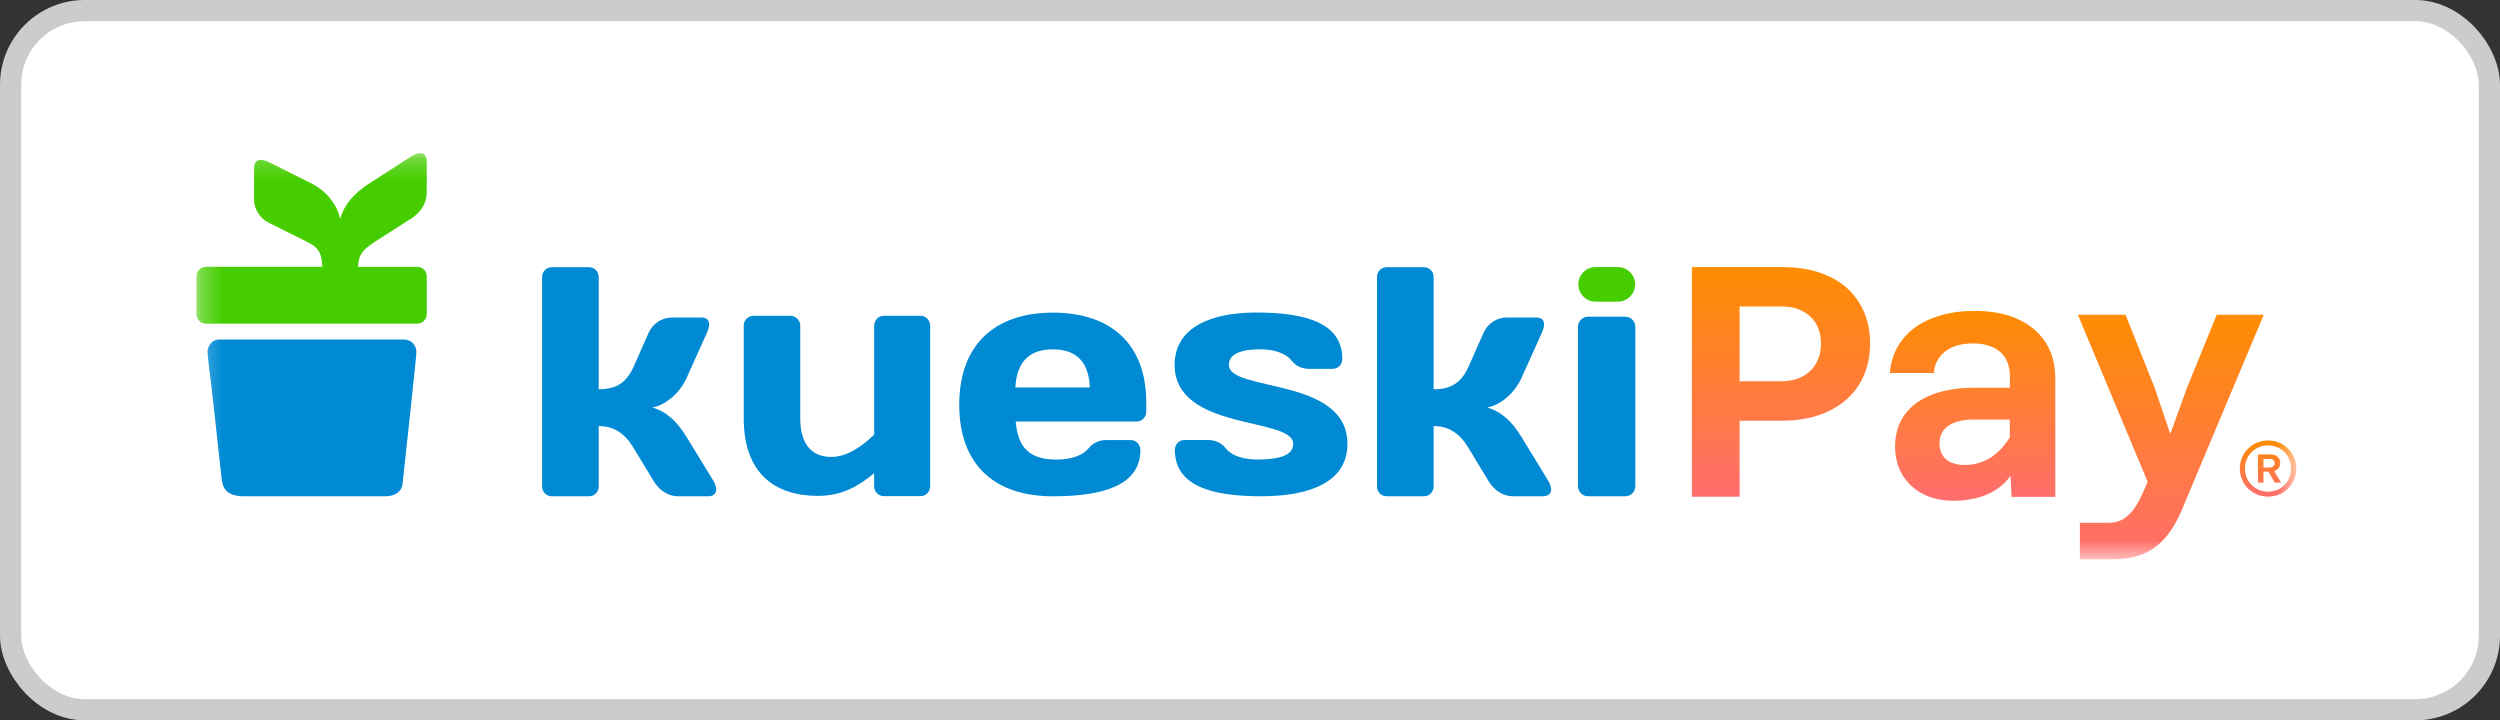
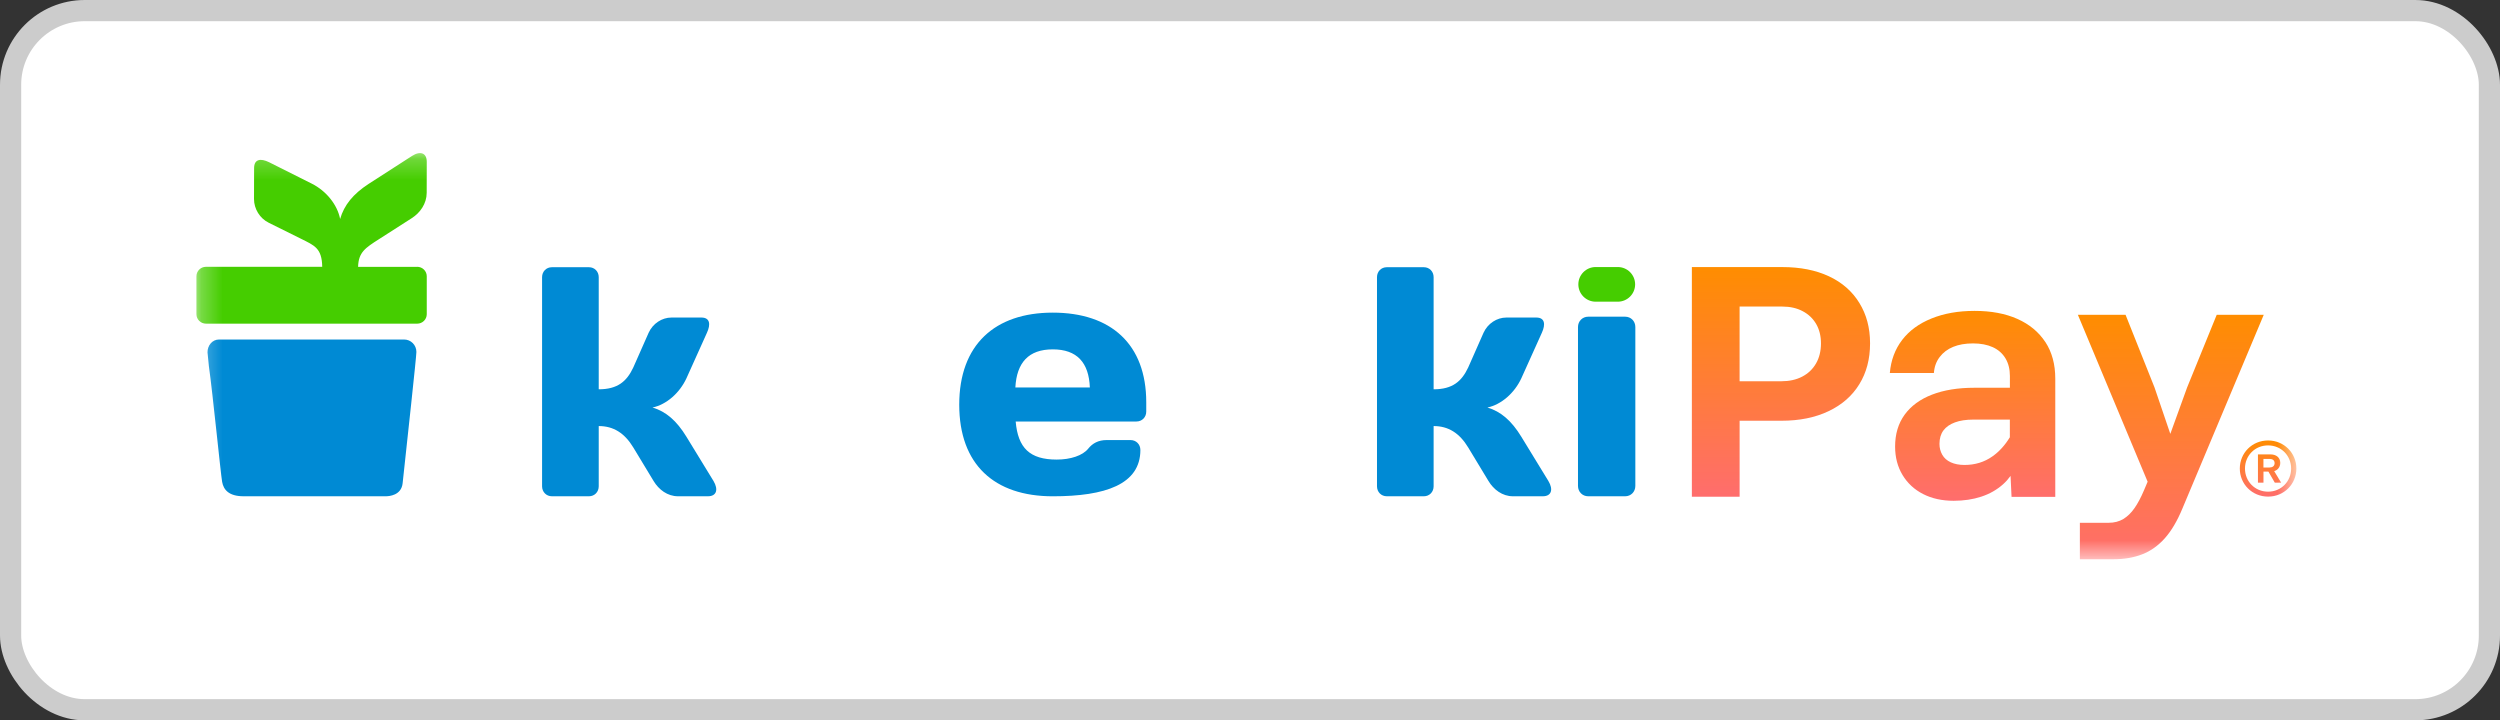
<svg xmlns="http://www.w3.org/2000/svg" width="118" height="34" viewBox="0 0 118 34" fill="none">
  <rect x="0" y="0" width="118" height="34" fill="#333333" stroke="none" />
  <rect x="0.5" y="0.5" width="117" height="33" rx="3.5" fill="white" />
  <rect x="0.5" y="0.5" width="117" height="33" rx="3.5" stroke="#CCCCCC" />
  <mask id="mask0_3109_52" style="mask-type:luminance" maskUnits="userSpaceOnUse" x="9" y="7" width="100" height="20">
    <path d="M108.389 7.225H9.271V26.397H108.389V7.225Z" fill="white" />
  </mask>
  <g mask="url(#mask0_3109_52)">
    <path d="M76.359 12.604H75.317C74.865 12.604 74.498 12.971 74.498 13.422C74.498 13.874 74.865 14.24 75.317 14.24H76.359C76.811 14.24 77.178 13.874 77.178 13.422C77.178 12.971 76.811 12.604 76.359 12.604Z" fill="#45CD00" />
-     <path d="M43.439 14.905H41.73C41.463 14.905 41.26 15.113 41.26 15.384V20.517C40.698 21.061 39.989 21.566 39.236 21.566C38.37 21.566 37.771 21.035 37.771 19.74V15.374C37.771 15.108 37.564 14.905 37.296 14.905H35.577C35.307 14.905 35.104 15.11 35.104 15.374V19.74C35.104 22.33 36.556 23.405 38.605 23.405C39.766 23.405 40.548 22.924 41.262 22.333C41.262 22.407 41.26 22.45 41.258 22.448V22.94C41.258 23.211 41.461 23.419 41.728 23.419H43.438C43.702 23.419 43.904 23.211 43.904 22.94V15.383C43.904 15.112 43.702 14.904 43.438 14.904L43.439 14.905Z" fill="#008AD4" />
    <path d="M47.94 19.895C48.048 21.144 48.604 21.692 49.876 21.692C50.527 21.692 51.1 21.505 51.364 21.177C51.564 20.927 51.841 20.771 52.231 20.771H53.361C53.624 20.771 53.826 20.971 53.826 21.239C53.826 22.864 52.169 23.425 49.691 23.425C46.932 23.425 45.276 21.926 45.276 19.101C45.276 16.277 46.95 14.756 49.691 14.756C52.432 14.756 54.103 16.239 54.103 18.989V19.427C54.103 19.692 53.905 19.895 53.639 19.895H47.941H47.94ZM47.925 18.287H51.441C51.395 17.117 50.837 16.49 49.691 16.49C48.545 16.49 47.989 17.117 47.925 18.287Z" fill="#008AD4" />
-     <path d="M59.522 23.424C57.035 23.424 55.455 22.863 55.455 21.237C55.455 20.97 55.654 20.768 55.91 20.768H57.02C57.398 20.768 57.669 20.925 57.869 21.175C58.126 21.504 58.688 21.69 59.339 21.69C60.614 21.69 61.039 21.393 61.039 20.953C61.039 19.657 55.443 20.376 55.443 17.22C55.443 15.455 57.154 14.751 59.293 14.751C61.78 14.751 63.357 15.314 63.357 16.941C63.357 17.205 63.159 17.409 62.902 17.409H61.794C61.417 17.409 61.142 17.253 60.946 17.003C60.687 16.674 60.127 16.487 59.475 16.487C58.428 16.487 58.004 16.783 58.004 17.221C58.004 18.52 63.599 17.77 63.599 20.954C63.599 22.722 61.886 23.424 59.522 23.424Z" fill="#008AD4" />
    <path d="M67.666 18.375C68.561 18.375 68.991 18 69.3 17.343L70.023 15.706C70.222 15.268 70.654 14.988 71.1 14.988H72.513C72.913 14.988 72.961 15.301 72.776 15.706L71.805 17.86C71.484 18.548 70.868 19.095 70.206 19.235C70.839 19.422 71.346 19.86 71.805 20.612L73.084 22.703C73.329 23.112 73.223 23.424 72.822 23.424H71.409C70.915 23.424 70.501 23.112 70.256 22.703L69.301 21.124C68.887 20.439 68.362 20.11 67.667 20.11V22.954C67.667 23.22 67.47 23.424 67.208 23.424H65.455C65.193 23.424 64.994 23.22 64.994 22.954V13.082C64.994 12.815 65.193 12.613 65.455 12.613H67.208C67.47 12.613 67.667 12.816 67.667 13.082V18.375H67.666Z" fill="#008AD4" />
    <path d="M74.961 23.424C74.69 23.424 74.481 23.212 74.481 22.936V15.435C74.481 15.16 74.691 14.948 74.961 14.948H76.709C76.981 14.948 77.188 15.16 77.188 15.435V22.936C77.188 23.212 76.981 23.424 76.709 23.424H74.961Z" fill="#008AD4" />
    <path d="M19.654 16.611C19.654 16.842 19.214 20.854 19.004 22.809C18.944 23.385 18.363 23.424 18.208 23.424H11.499C10.801 23.424 10.552 23.117 10.485 22.746C10.415 22.359 10.044 18.593 9.859 17.281L9.794 16.629C9.794 16.304 10.021 16.025 10.337 16.025H19.076C19.394 16.025 19.654 16.286 19.654 16.611Z" fill="#008AD4" />
    <path d="M19.69 12.595H16.902C16.92 11.908 17.241 11.701 17.896 11.284L19.436 10.297C19.832 10.044 20.138 9.613 20.14 9.103L20.143 7.635C20.143 7.218 19.84 7.107 19.445 7.362L17.399 8.68C16.667 9.156 16.24 9.683 16.054 10.336C15.92 9.649 15.389 9.008 14.72 8.67L12.697 7.655C12.3 7.462 11.998 7.511 11.994 7.926L11.989 9.394C11.989 9.859 12.262 10.307 12.687 10.515L14.206 11.269C14.834 11.585 15.195 11.705 15.209 12.593H9.724C9.473 12.593 9.271 12.793 9.271 13.04V14.83C9.271 15.077 9.475 15.277 9.724 15.277H19.69C19.941 15.277 20.143 15.077 20.143 14.83V13.04C20.143 12.793 19.94 12.593 19.69 12.593V12.595Z" fill="#45CD00" />
    <path d="M108.389 22.115C108.389 22.85 107.807 23.44 107.054 23.44C106.3 23.44 105.719 22.849 105.719 22.115C105.719 21.381 106.3 20.79 107.054 20.79C107.807 20.79 108.389 21.381 108.389 22.115ZM108.142 22.115C108.142 21.51 107.677 21.023 107.053 21.023C106.428 21.023 105.963 21.51 105.963 22.115C105.963 22.72 106.428 23.207 107.053 23.207C107.677 23.207 108.142 22.72 108.142 22.115ZM107.177 21.448C107.43 21.448 107.629 21.593 107.629 21.847C107.629 22.046 107.513 22.184 107.342 22.239L107.671 22.781H107.37L107.069 22.259H106.836V22.781H106.575V21.448H107.178H107.177ZM106.834 22.066H107.122C107.258 22.066 107.361 21.997 107.361 21.86C107.361 21.724 107.266 21.661 107.122 21.661H106.834V22.066Z" fill="url(#paint0_linear_3109_52)" />
    <path d="M87.761 14.298C87.424 13.749 86.945 13.33 86.323 13.04C85.701 12.751 84.97 12.606 84.131 12.606H79.856V23.446H82.11V19.859H84.085C84.935 19.859 85.676 19.709 86.308 19.408C86.94 19.108 87.425 18.683 87.761 18.134C88.099 17.586 88.267 16.944 88.267 16.208C88.267 15.472 88.099 14.847 87.761 14.298ZM85.716 17.156C85.561 17.425 85.343 17.632 85.063 17.777C84.783 17.923 84.456 17.995 84.084 17.995H82.109V14.47H84.13C84.493 14.47 84.812 14.542 85.087 14.688C85.362 14.833 85.573 15.034 85.724 15.294C85.874 15.553 85.95 15.859 85.95 16.21C85.95 16.562 85.872 16.888 85.716 17.156Z" fill="url(#paint1_linear_3109_52)" />
    <path d="M96.541 16.147C96.23 15.672 95.791 15.307 95.222 15.053C94.653 14.8 93.981 14.674 93.204 14.674C92.428 14.674 91.761 14.793 91.171 15.031C90.581 15.269 90.117 15.607 89.781 16.046C89.445 16.486 89.251 17.006 89.2 17.605H91.28C91.3 17.315 91.391 17.065 91.552 16.853C91.712 16.641 91.924 16.481 92.189 16.372C92.453 16.263 92.766 16.209 93.128 16.209C93.49 16.209 93.8 16.269 94.06 16.387C94.318 16.506 94.517 16.681 94.658 16.914C94.797 17.147 94.867 17.424 94.867 17.744V18.302H93.191C92.415 18.302 91.747 18.411 91.188 18.628C90.629 18.845 90.2 19.16 89.899 19.573C89.599 19.987 89.449 20.488 89.449 21.078C89.449 21.584 89.566 22.031 89.799 22.419C90.032 22.806 90.356 23.107 90.769 23.318C91.183 23.53 91.665 23.637 92.213 23.637C92.688 23.637 93.123 23.572 93.517 23.442C93.91 23.313 94.251 23.119 94.541 22.861C94.673 22.744 94.791 22.61 94.898 22.463L94.945 23.451H97.009V17.869C97.009 17.197 96.853 16.622 96.544 16.148L96.541 16.147ZM94.042 21.542C93.66 21.812 93.219 21.946 92.723 21.946C92.475 21.946 92.26 21.904 92.078 21.822C91.898 21.739 91.762 21.62 91.675 21.465C91.587 21.309 91.543 21.139 91.543 20.952C91.543 20.695 91.606 20.483 91.73 20.316C91.854 20.151 92.035 20.024 92.273 19.937C92.511 19.849 92.801 19.805 93.142 19.805H94.865V20.639C94.633 21.018 94.359 21.32 94.042 21.542Z" fill="url(#paint2_linear_3109_52)" />
    <path d="M102.441 20.473L103.233 18.286L104.629 14.859H106.849L103.014 23.992C102.766 24.592 102.486 25.064 102.175 25.411C101.864 25.758 101.511 26.009 101.112 26.164C100.713 26.32 100.256 26.397 99.738 26.397H98.17V24.676H99.521C99.79 24.676 100.022 24.616 100.219 24.498C100.416 24.379 100.592 24.209 100.747 23.986C100.903 23.763 101.052 23.482 101.197 23.141L101.368 22.737L98.076 14.86H100.327L101.693 18.287L102.437 20.474L102.441 20.473Z" fill="url(#paint3_linear_3109_52)" />
    <path d="M28.259 18.375C29.154 18.375 29.584 18 29.892 17.343L30.616 15.706C30.815 15.268 31.247 14.988 31.693 14.988H33.106C33.506 14.988 33.554 15.301 33.368 15.706L32.398 17.86C32.077 18.548 31.461 19.095 30.799 19.235C31.432 19.422 31.939 19.86 32.398 20.612L33.677 22.703C33.921 23.112 33.816 23.424 33.415 23.424H32.002C31.507 23.424 31.094 23.112 30.849 22.703L29.894 21.124C29.48 20.439 28.954 20.11 28.26 20.11V22.954C28.26 23.22 28.063 23.424 27.801 23.424H26.048C25.786 23.424 25.586 23.22 25.586 22.954V13.082C25.586 12.815 25.786 12.613 26.048 12.613H27.801C28.063 12.613 28.26 12.816 28.26 13.082V18.375H28.259Z" fill="#008AD4" />
  </g>
  <defs>
    <linearGradient id="paint0_linear_3109_52" x1="107.054" y1="23.44" x2="107.054" y2="20.79" gradientUnits="userSpaceOnUse">
      <stop stop-color="#FF6D6D" />
      <stop offset="1" stop-color="#FF8D00" />
    </linearGradient>
    <linearGradient id="paint1_linear_3109_52" x1="84.061" y1="23.446" x2="84.061" y2="12.606" gradientUnits="userSpaceOnUse">
      <stop stop-color="#FF6D6D" />
      <stop offset="1" stop-color="#FF8D00" />
    </linearGradient>
    <linearGradient id="paint2_linear_3109_52" x1="93.103" y1="23.637" x2="93.103" y2="14.674" gradientUnits="userSpaceOnUse">
      <stop stop-color="#FF6D6D" />
      <stop offset="1" stop-color="#FF8D00" />
    </linearGradient>
    <linearGradient id="paint3_linear_3109_52" x1="102.464" y1="26.397" x2="102.464" y2="14.86" gradientUnits="userSpaceOnUse">
      <stop stop-color="#FF6D6D" />
      <stop offset="1" stop-color="#FF8D00" />
    </linearGradient>
  </defs>
</svg>